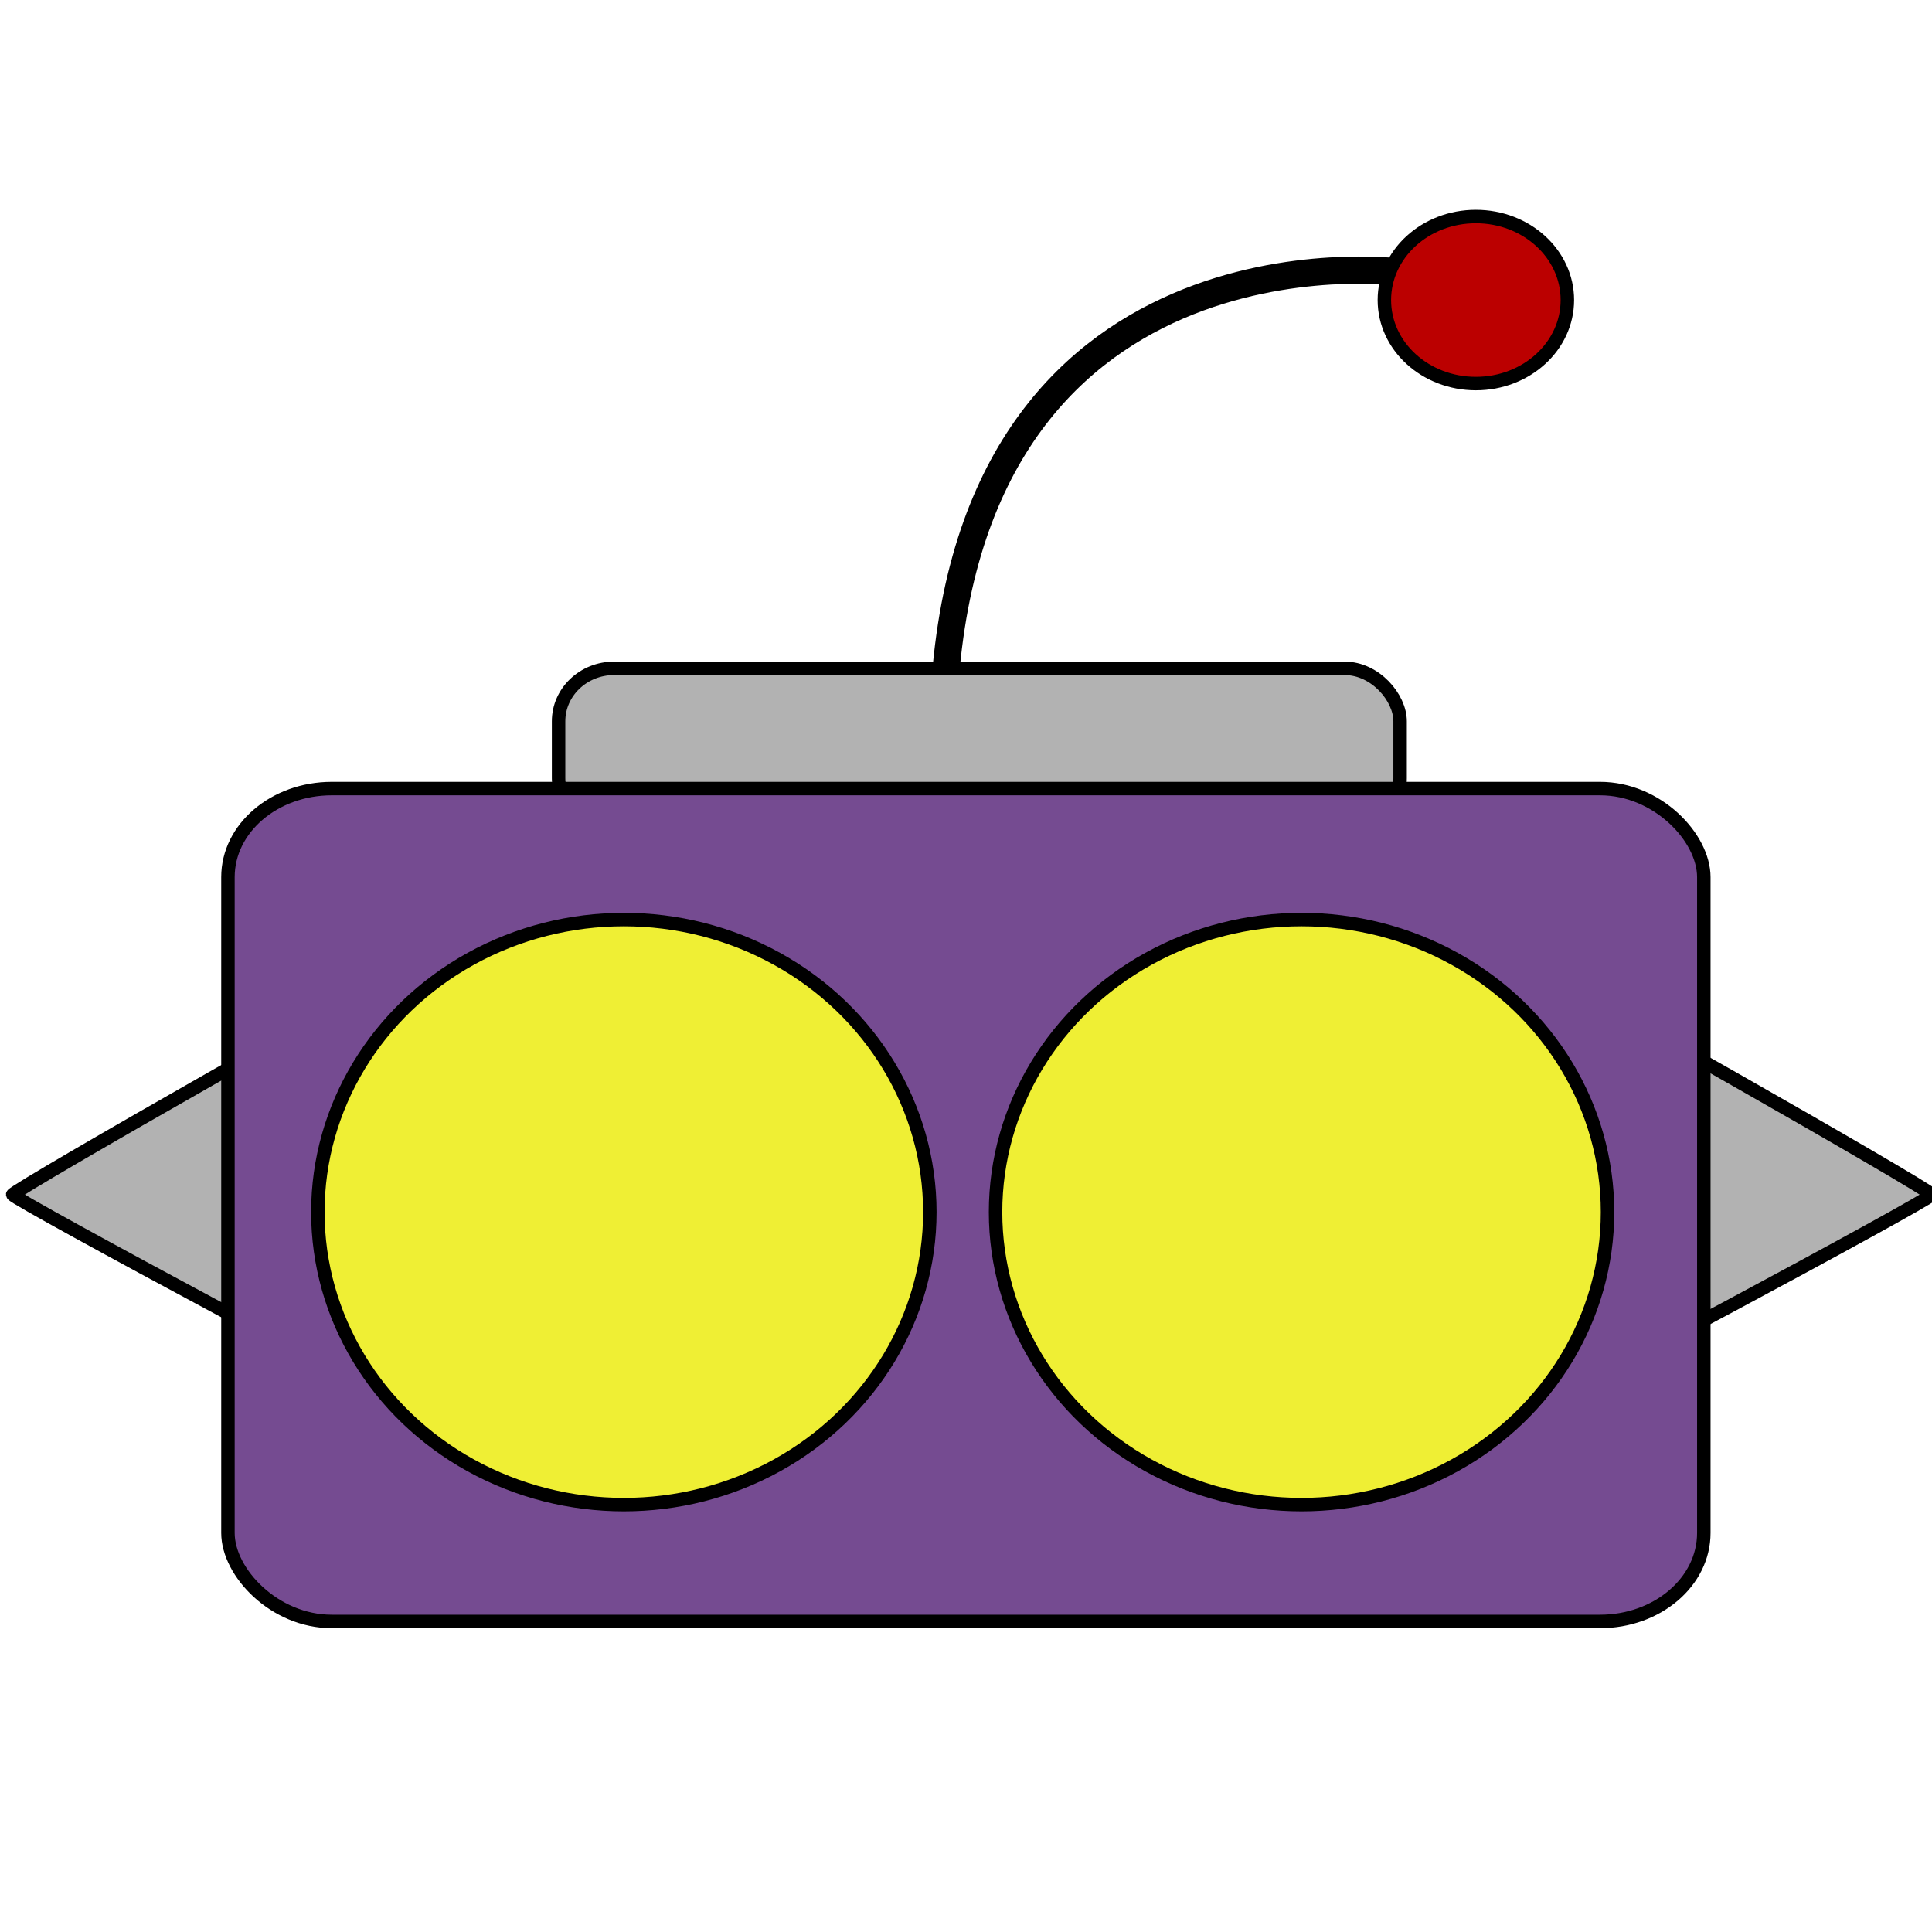
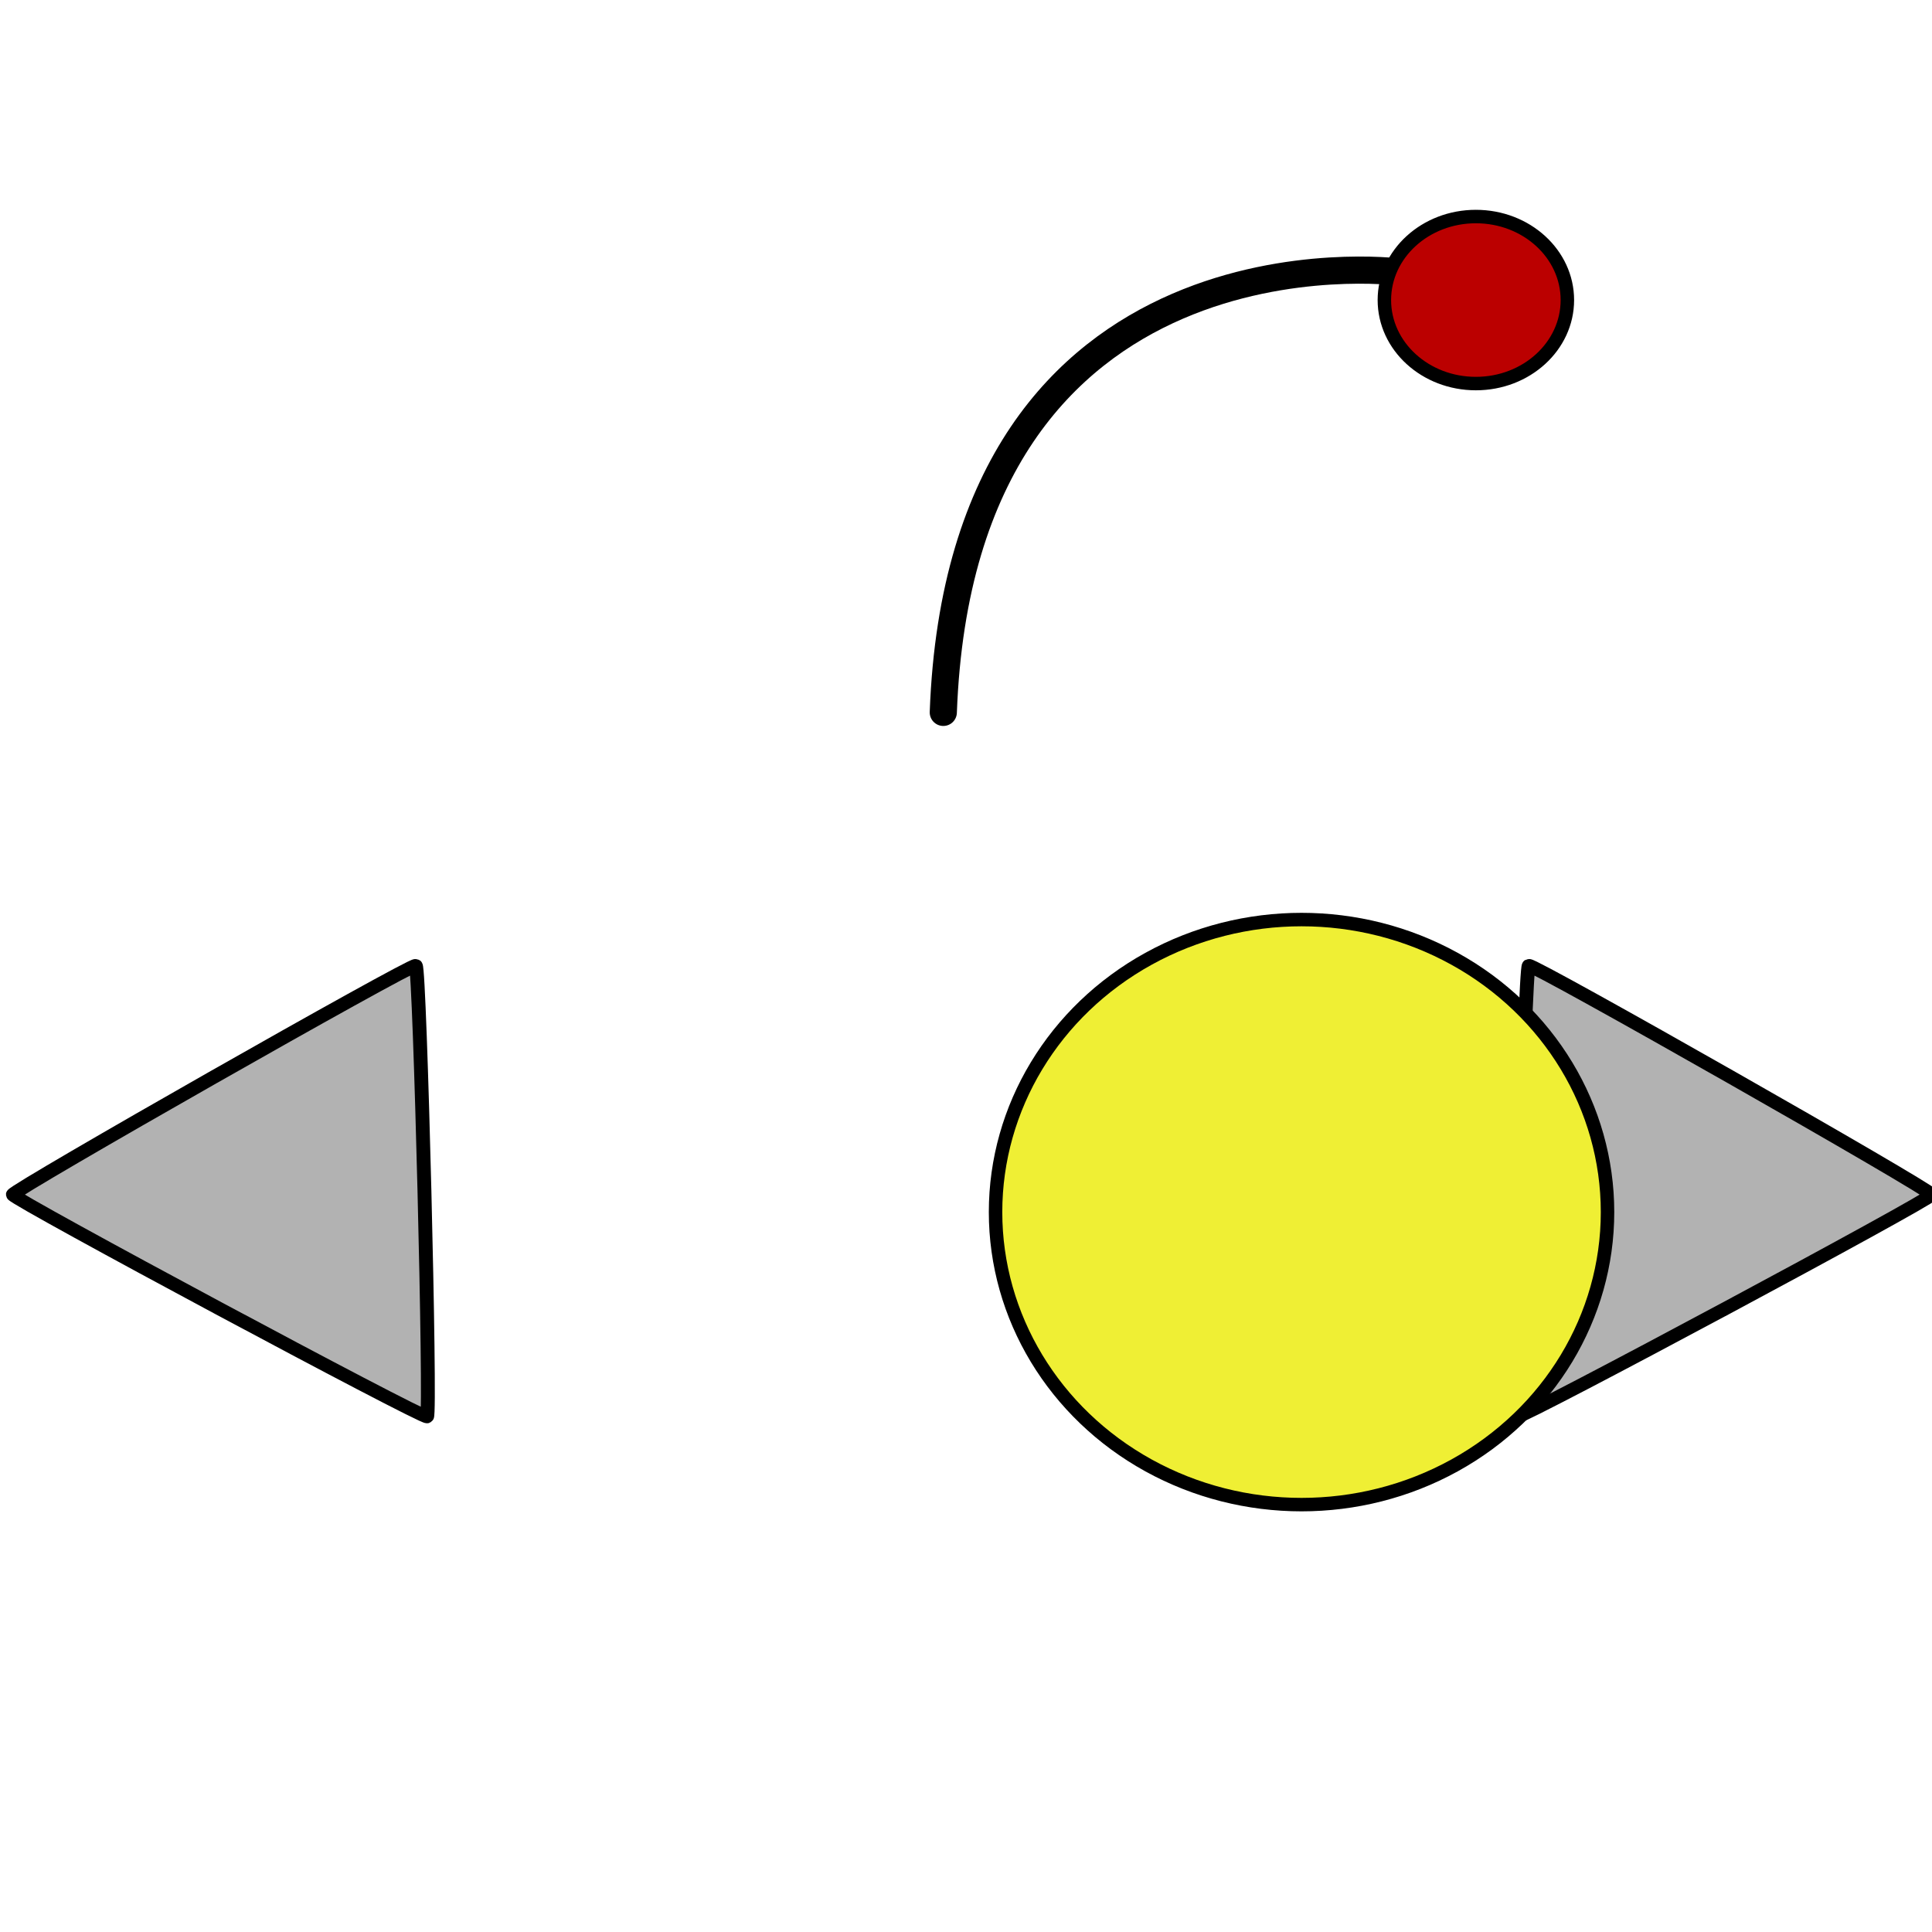
<svg xmlns="http://www.w3.org/2000/svg" xmlns:ns1="http://www.inkscape.org/namespaces/inkscape" xmlns:ns2="http://sodipodi.sourceforge.net/DTD/sodipodi-0.dtd" width="32" height="32" viewBox="0 0 8.467 8.467" version="1.1" id="svg1" ns1:version="1.3 (0e150ed6c4, 2023-07-21)" ns2:docname="Favicon.svg">
  <ns2:namedview id="namedview1" pagecolor="#505050" bordercolor="#ffffff" borderopacity="1" ns1:showpageshadow="0" ns1:pageopacity="0" ns1:pagecheckerboard="1" ns1:deskcolor="#505050" ns1:document-units="mm" ns1:zoom="13.455443" ns1:cx="23.224802" ns1:cy="18.76564" ns1:window-width="1680" ns1:window-height="979" ns1:window-x="1592" ns1:window-y="-8" ns1:window-maximized="1" ns1:current-layer="layer1" />
  <defs id="defs1">
    <ns1:path-effect effect="bspline" id="path-effect10" is_visible="true" lpeversion="1.3" weight="33.333" steps="2" helper_size="0" apply_no_weight="true" apply_with_weight="true" only_selected="false" uniform="false" />
    <ns1:path-effect effect="bspline" id="path-effect9" is_visible="true" lpeversion="1.3" weight="33.333" steps="2" helper_size="0" apply_no_weight="true" apply_with_weight="true" only_selected="false" uniform="false" />
    <ns1:path-effect effect="bspline" id="path-effect8" is_visible="true" lpeversion="1.3" weight="33.333" steps="2" helper_size="0" apply_no_weight="true" apply_with_weight="true" only_selected="false" uniform="false" />
    <ns1:path-effect effect="bspline" id="path-effect7" is_visible="true" lpeversion="1.3" weight="33.333" steps="2" helper_size="0" apply_no_weight="true" apply_with_weight="true" only_selected="false" uniform="false" />
    <ns1:path-effect effect="bspline" id="path-effect6" is_visible="true" lpeversion="1.3" weight="33.333" steps="2" helper_size="0" apply_no_weight="true" apply_with_weight="true" only_selected="false" uniform="false" />
    <ns1:path-effect effect="bspline" id="path-effect5" is_visible="true" lpeversion="1.3" weight="33.333" steps="2" helper_size="0" apply_no_weight="true" apply_with_weight="true" only_selected="false" uniform="false" />
  </defs>
  <g ns1:groupmode="layer" id="layer3" ns1:label="Layer 3">
    <path style="fill:#000000;fill-opacity:0;stroke:#000000;stroke-width:0.119;stroke-linecap:round;stroke-miterlimit:0;stroke-dasharray:none;stroke-opacity:1;paint-order:fill markers stroke" d="M 4.134,3.122 C 4.214,0.948 6.129,1.192 6.129,1.192" id="path3" />
  </g>
  <g ns1:groupmode="layer" id="layer2" ns1:label="Layer 2">
    <path ns2:type="star" style="fill:#b2b2b2;fill-opacity:1;stroke:#000000;stroke-width:2;stroke-linecap:round;stroke-miterlimit:0;stroke-dasharray:none;paint-order:fill markers stroke" id="path2" ns1:flatsided="true" ns2:sides="3" ns2:cx="-26.45344" ns2:cy="25.651821" ns2:r1="39.256847" ns2:r2="19.628426" ns2:arg1="-1.1162809" ns2:arg2="-0.069083333" ns1:rounded="0.01" ns1:randomized="0" d="m -9.219,-9.619 c 0.611,0.299 5.258,67.453 4.694,67.833 C -5.089,58.593 -65.57,29.04 -65.617,28.362 -65.664,27.683 -9.83,-9.918 -9.219,-9.619 Z" ns1:transform-center-x="0.28964711" ns1:transform-center-y="-0.0043643131" transform="matrix(-0.014,-0.026,0.027,-0.013,0.187,4.871)" />
    <path ns2:type="star" style="fill:#b2b2b2;fill-opacity:1;stroke:#000000;stroke-width:2;stroke-linecap:round;stroke-miterlimit:0;stroke-dasharray:none;paint-order:fill markers stroke" id="path2-2" ns1:flatsided="true" ns2:sides="3" ns2:cx="-26.45344" ns2:cy="25.651821" ns2:r1="39.256847" ns2:r2="19.628426" ns2:arg1="-1.1162809" ns2:arg2="-0.069083333" ns1:rounded="0.01" ns1:randomized="0" d="m -9.219,-9.619 c 0.611,0.299 5.258,67.453 4.694,67.833 C -5.089,58.593 -65.57,29.04 -65.617,28.362 -65.664,27.683 -9.83,-9.918 -9.219,-9.619 Z" ns1:transform-center-x="-0.28964684" ns1:transform-center-y="-0.0043643841" transform="matrix(0.014,-0.026,-0.027,-0.013,8.335,4.871)" />
-     <rect style="fill:#b2b2b2;fill-opacity:1;stroke:#000000;stroke-width:0.059;stroke-linecap:round;stroke-miterlimit:0;stroke-dasharray:none;paint-order:fill markers stroke" id="rect1-2" width="3.688" height="0.714" x="2.448" y="2.929" rx="0.243" ry="0.232" />
    <ellipse style="fill:#bb0000;fill-opacity:1;stroke:#000000;stroke-width:0.059;stroke-linecap:round;stroke-miterlimit:0;stroke-dasharray:none;stroke-opacity:1;paint-order:fill markers stroke" id="path4" cx="6.468" cy="1.315" rx="0.401" ry="0.366" />
  </g>
  <g ns1:label="Layer 1" ns1:groupmode="layer" id="layer1">
-     <rect style="fill:#754b91;fill-opacity:1;stroke:#000000;stroke-width:0.059;stroke-linecap:round;stroke-miterlimit:0;stroke-dasharray:none;paint-order:fill markers stroke" id="rect1" width="6.468" height="3.65" x="0.999" y="3.456" rx="0.455" ry="0.388" />
-     <ellipse style="fill:#efef34;fill-opacity:1;stroke:#000000;stroke-width:0.059;stroke-linecap:round;stroke-miterlimit:0;stroke-dasharray:none;paint-order:fill markers stroke" id="path1" cx="2.734" cy="5.312" rx="1.341" ry="1.282" />
    <ellipse style="fill:#efef34;fill-opacity:1;stroke:#000000;stroke-width:0.059;stroke-linecap:round;stroke-miterlimit:0;stroke-dasharray:none;paint-order:fill markers stroke" id="path1-5" cx="5.704" cy="5.312" rx="1.341" ry="1.282" />
  </g>
</svg>